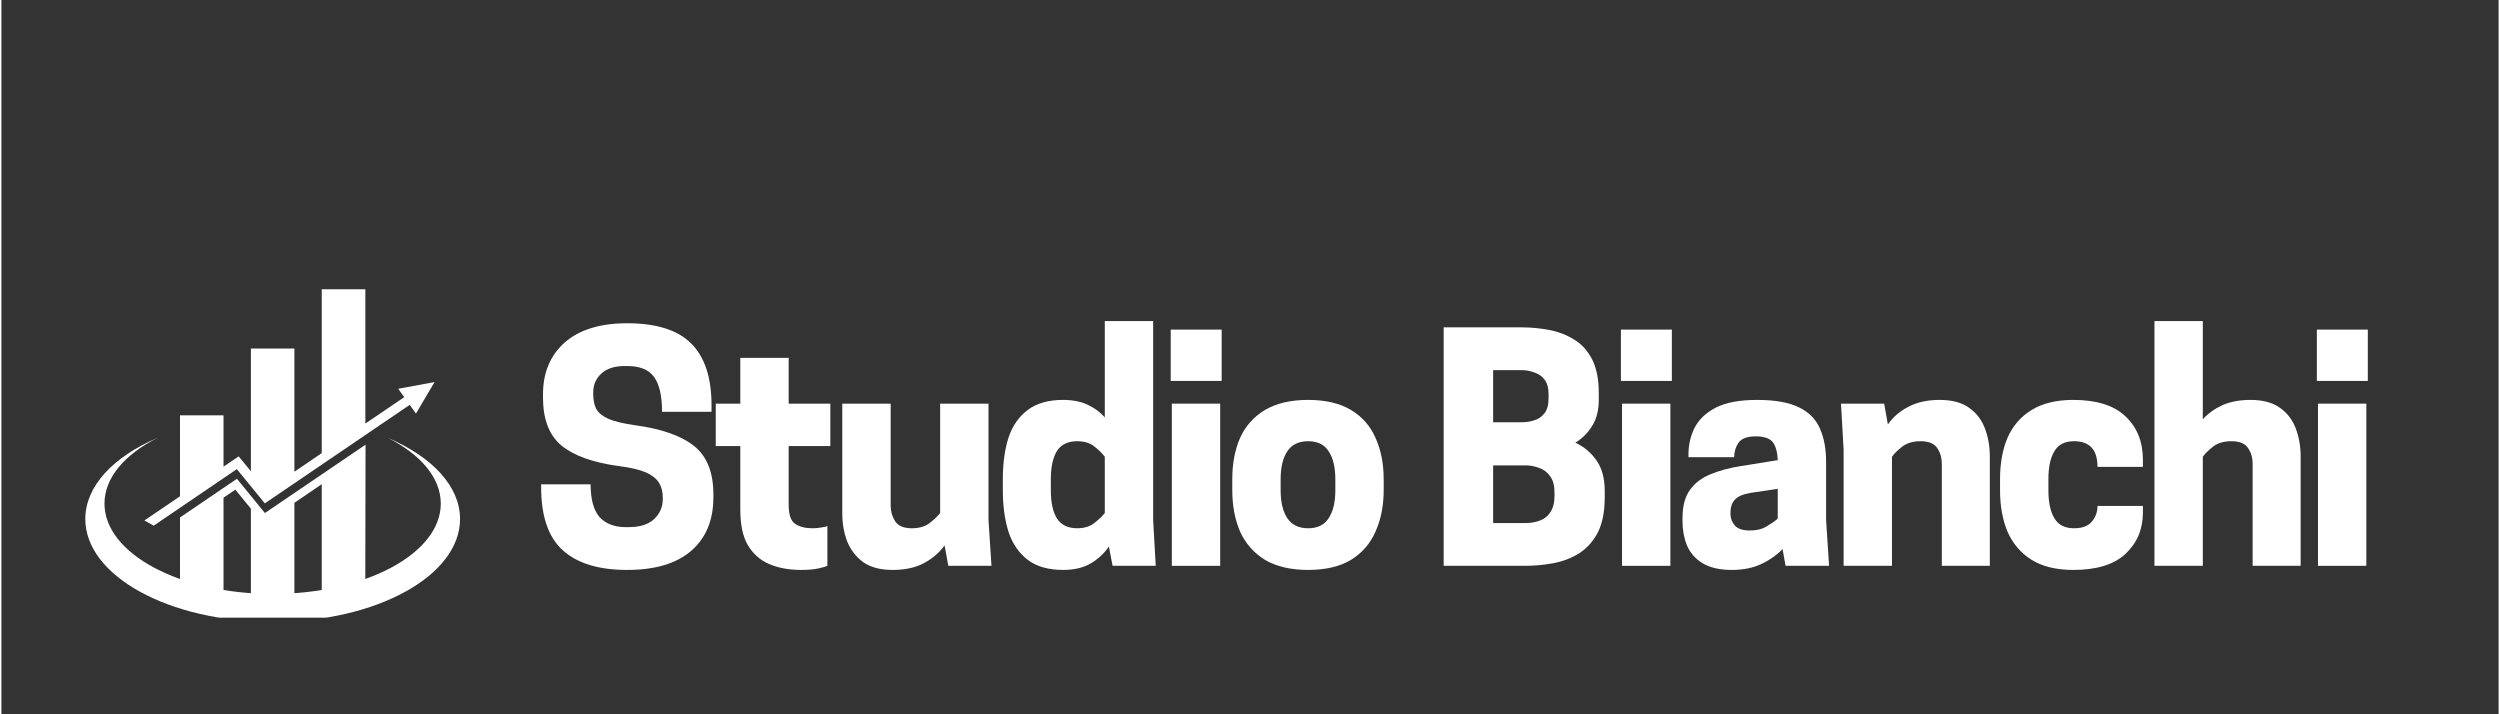
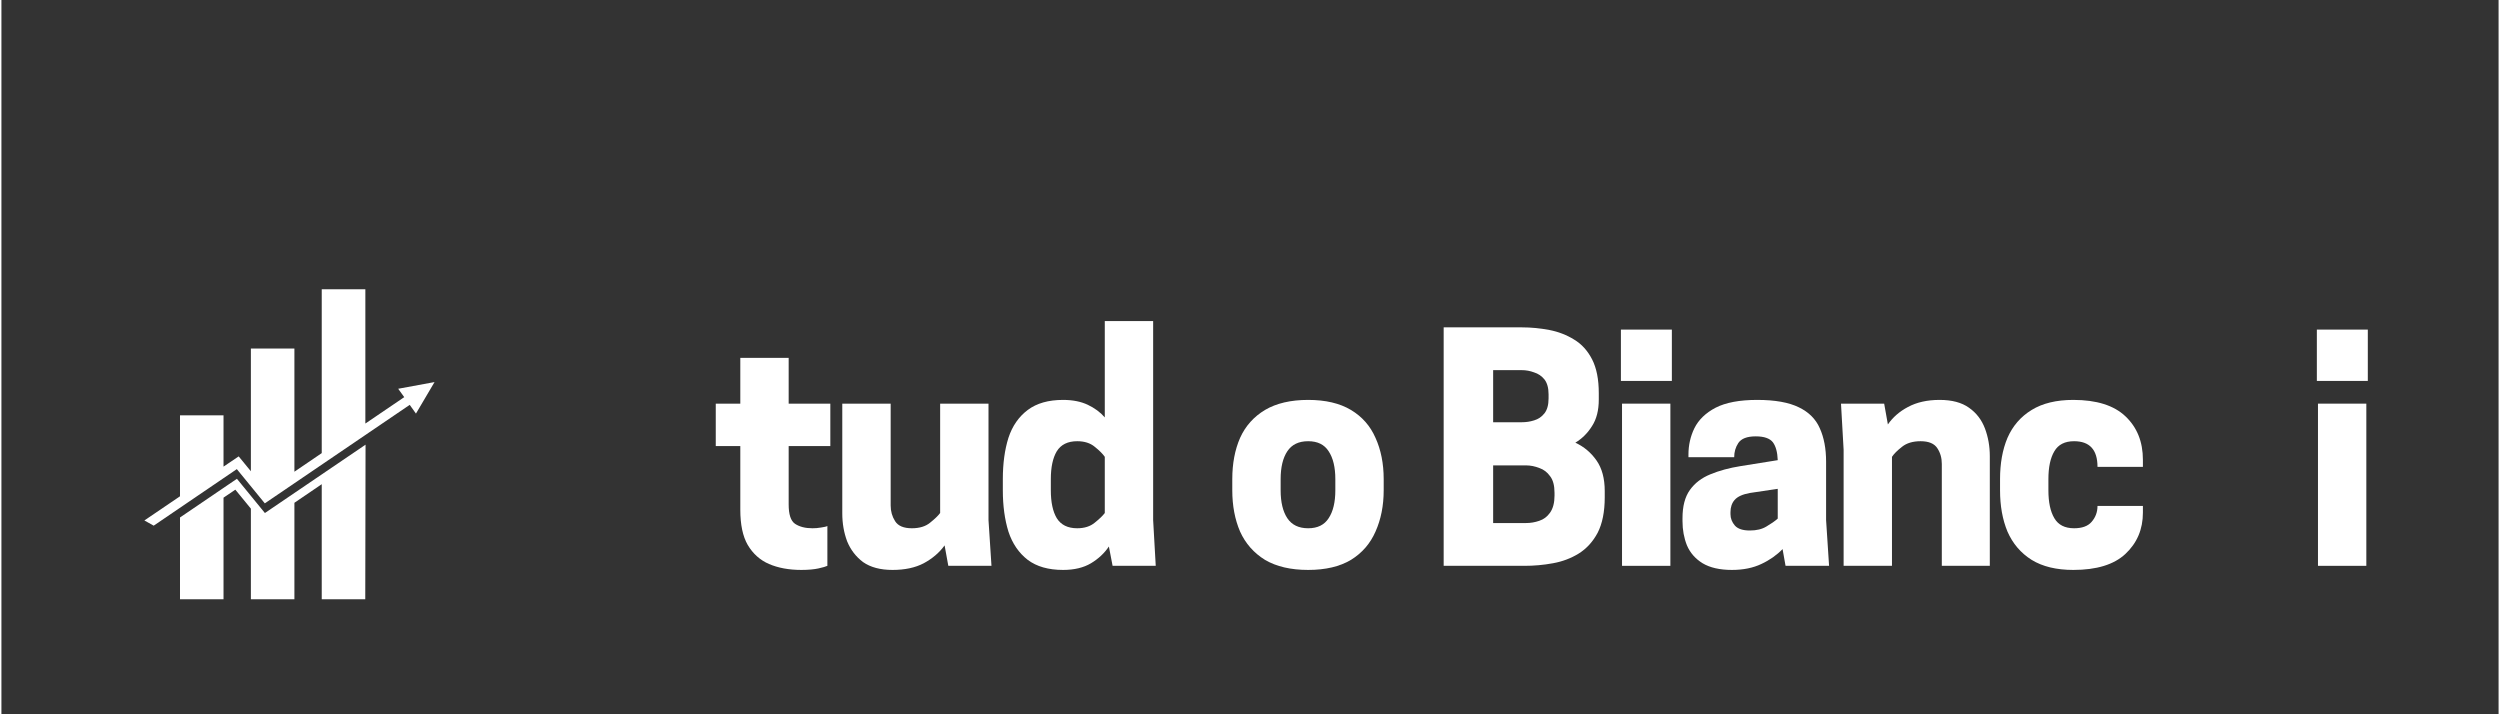
<svg xmlns="http://www.w3.org/2000/svg" width="140" viewBox="0 0 104.88 30" height="40" preserveAspectRatio="xMidYMid meet">
  <rect x="0" y="0" width="104.88" height="30" fill="#333333" stroke="none" />
  <defs>
    <g />
    <clipPath id="64d7fb6aea">
      <path d="M 7 18 L 16 18 L 16 25.941 L 7 25.941 Z M 7 18 " clip-rule="nonzero" />
    </clipPath>
    <clipPath id="e2c222a146">
-       <path d="M 3.52 18 L 19.488 18 L 19.488 25.941 L 3.52 25.941 Z M 3.52 18 " clip-rule="nonzero" />
-     </clipPath>
+       </clipPath>
    <clipPath id="f5c96eb7cf">
      <path d="M 6 12.148 L 19 12.148 L 19 23 L 6 23 Z M 6 12.148 " clip-rule="nonzero" />
    </clipPath>
  </defs>
  <g clip-path="url(#64d7fb6aea)">
    <path fill="#ffffff" d="M 9.891 20.109 L 11.066 21.547 L 15.293 18.676 L 15.281 25.168 L 13.453 25.168 L 13.453 20.336 L 12.305 21.117 L 12.305 25.168 L 10.477 25.168 L 10.477 21.363 L 9.824 20.566 L 9.328 20.902 L 9.328 25.168 L 7.5 25.168 L 7.5 21.734 C 8.297 21.195 9.094 20.652 9.891 20.109 Z M 9.891 20.109 " fill-opacity="1" fill-rule="evenodd" />
  </g>
  <g clip-path="url(#e2c222a146)">
-     <path fill="#ffffff" d="M 16.23 18.391 C 18.074 19.18 19.262 20.414 19.262 21.797 C 19.262 24.188 15.738 26.121 11.391 26.121 C 7.043 26.121 3.523 24.188 3.523 21.797 C 3.523 20.414 4.707 19.18 6.551 18.391 C 5.184 19.082 4.328 20.062 4.328 21.152 C 4.328 23.246 7.492 24.945 11.391 24.945 C 15.289 24.945 18.453 23.246 18.453 21.152 C 18.453 20.062 17.598 19.082 16.23 18.391 Z M 16.23 18.391 " fill-opacity="1" fill-rule="evenodd" />
-   </g>
+     </g>
  <g clip-path="url(#f5c96eb7cf)">
    <path fill="#ffffff" d="M 6.004 21.859 L 7.5 20.844 L 7.5 17.445 L 9.328 17.445 L 9.328 19.598 L 9.965 19.168 L 10.477 19.793 L 10.477 14.637 L 12.305 14.637 L 12.305 19.812 L 13.453 19.031 L 13.453 12.148 L 15.285 12.148 L 15.285 17.789 L 16.918 16.68 L 16.664 16.328 L 18.191 16.047 L 17.41 17.371 L 17.148 17.004 L 11.062 21.141 L 9.887 19.703 L 6.395 22.078 Z M 6.004 21.859 " fill-opacity="1" fill-rule="nonzero" />
  </g>
  <g fill="#ffffff" fill-opacity="1">
    <g transform="translate(22.23, 23.765)">
      <g>
-         <path d="M 3.719 -4.188 C 2.633 -4.332 1.828 -4.617 1.297 -5.047 C 0.773 -5.484 0.516 -6.156 0.516 -7.062 L 0.516 -7.203 C 0.516 -8.109 0.816 -8.832 1.422 -9.375 C 2.035 -9.914 2.91 -10.188 4.047 -10.188 C 5.273 -10.188 6.172 -9.906 6.734 -9.344 C 7.305 -8.781 7.594 -7.914 7.594 -6.75 L 7.594 -6.469 L 5.516 -6.469 C 5.516 -7.133 5.406 -7.617 5.188 -7.922 C 4.969 -8.234 4.594 -8.391 4.062 -8.391 L 3.938 -8.391 C 3.52 -8.391 3.195 -8.285 2.969 -8.078 C 2.738 -7.867 2.625 -7.602 2.625 -7.281 L 2.625 -7.219 C 2.625 -6.977 2.664 -6.77 2.75 -6.594 C 2.844 -6.426 3.016 -6.285 3.266 -6.172 C 3.516 -6.066 3.883 -5.977 4.375 -5.906 C 5.477 -5.758 6.301 -5.473 6.844 -5.047 C 7.395 -4.617 7.672 -3.938 7.672 -3 L 7.672 -2.875 C 7.672 -1.914 7.359 -1.164 6.734 -0.625 C 6.117 -0.094 5.223 0.172 4.047 0.172 C 2.859 0.172 1.957 -0.102 1.344 -0.656 C 0.738 -1.207 0.438 -2.086 0.438 -3.297 L 0.438 -3.422 L 2.516 -3.422 C 2.516 -2.797 2.641 -2.336 2.891 -2.047 C 3.148 -1.766 3.52 -1.625 4 -1.625 L 4.109 -1.625 C 4.586 -1.625 4.945 -1.738 5.188 -1.969 C 5.426 -2.195 5.547 -2.477 5.547 -2.812 L 5.547 -2.875 C 5.547 -3.113 5.492 -3.316 5.391 -3.484 C 5.285 -3.66 5.102 -3.805 4.844 -3.922 C 4.582 -4.035 4.207 -4.125 3.719 -4.188 Z M 3.719 -4.188 " />
-       </g>
+         </g>
    </g>
  </g>
  <g fill="#ffffff" fill-opacity="1">
    <g transform="translate(29.752, 23.765)">
      <g>
        <path d="M 3.312 -6.812 L 5.062 -6.812 L 5.062 -5.031 L 3.312 -5.031 L 3.312 -2.578 C 3.312 -2.16 3.398 -1.891 3.578 -1.766 C 3.766 -1.641 4.008 -1.578 4.312 -1.578 C 4.426 -1.578 4.547 -1.586 4.672 -1.609 C 4.805 -1.629 4.895 -1.648 4.938 -1.672 L 4.938 0 C 4.875 0.031 4.75 0.066 4.562 0.109 C 4.383 0.148 4.145 0.172 3.844 0.172 C 3.32 0.172 2.867 0.086 2.484 -0.078 C 2.109 -0.242 1.812 -0.508 1.594 -0.875 C 1.383 -1.238 1.281 -1.734 1.281 -2.359 L 1.281 -5.031 L 0.25 -5.031 L 0.25 -6.812 L 1.281 -6.812 L 1.281 -8.734 L 3.312 -8.734 Z M 3.312 -6.812 " />
      </g>
    </g>
  </g>
  <g fill="#ffffff" fill-opacity="1">
    <g transform="translate(34.707, 23.765)">
      <g>
        <path d="M 0.609 -6.812 L 2.641 -6.812 L 2.641 -2.531 C 2.641 -2.289 2.703 -2.07 2.828 -1.875 C 2.953 -1.676 3.188 -1.578 3.531 -1.578 C 3.852 -1.578 4.109 -1.656 4.297 -1.812 C 4.492 -1.969 4.633 -2.102 4.719 -2.219 L 4.719 -6.812 L 6.75 -6.812 L 6.75 -1.922 L 6.875 0 L 5.062 0 L 4.906 -0.859 C 4.688 -0.555 4.395 -0.305 4.031 -0.109 C 3.676 0.078 3.238 0.172 2.719 0.172 C 2.207 0.172 1.797 0.062 1.484 -0.156 C 1.18 -0.383 0.957 -0.676 0.812 -1.031 C 0.676 -1.395 0.609 -1.785 0.609 -2.203 Z M 0.609 -6.812 " />
      </g>
    </g>
  </g>
  <g fill="#ffffff" fill-opacity="1">
    <g transform="translate(41.575, 23.765)">
      <g>
        <path d="M 3.016 -6.969 C 3.422 -6.969 3.766 -6.898 4.047 -6.766 C 4.336 -6.629 4.578 -6.453 4.766 -6.234 L 4.766 -10.281 L 6.797 -10.281 L 6.797 -1.922 L 6.906 0 L 5.094 0 L 4.938 -0.812 C 4.75 -0.531 4.5 -0.297 4.188 -0.109 C 3.875 0.078 3.484 0.172 3.016 0.172 C 2.398 0.172 1.906 0.031 1.531 -0.25 C 1.156 -0.539 0.883 -0.938 0.719 -1.438 C 0.562 -1.945 0.484 -2.523 0.484 -3.172 L 0.484 -3.641 C 0.484 -4.297 0.562 -4.875 0.719 -5.375 C 0.883 -5.875 1.156 -6.266 1.531 -6.547 C 1.906 -6.828 2.398 -6.969 3.016 -6.969 Z M 4.766 -4.578 C 4.68 -4.703 4.539 -4.844 4.344 -5 C 4.156 -5.156 3.91 -5.234 3.609 -5.234 C 3.211 -5.234 2.926 -5.094 2.75 -4.812 C 2.582 -4.531 2.5 -4.141 2.5 -3.641 L 2.5 -3.172 C 2.5 -2.672 2.582 -2.281 2.75 -2 C 2.926 -1.719 3.211 -1.578 3.609 -1.578 C 3.91 -1.578 4.156 -1.656 4.344 -1.812 C 4.539 -1.969 4.68 -2.102 4.766 -2.219 Z M 4.766 -4.578 " />
      </g>
    </g>
  </g>
  <g fill="#ffffff" fill-opacity="1">
    <g transform="translate(48.469, 23.765)">
      <g>
-         <path d="M 0.688 0 L 0.688 -6.812 L 2.719 -6.812 L 2.719 0 Z M 2.781 -9.922 L 2.781 -7.766 L 0.641 -7.766 L 0.641 -9.922 Z M 2.781 -9.922 " />
-       </g>
+         </g>
    </g>
  </g>
  <g fill="#ffffff" fill-opacity="1">
    <g transform="translate(51.305, 23.765)">
      <g>
        <path d="M 3.578 0.172 C 2.848 0.172 2.242 0.031 1.766 -0.25 C 1.297 -0.539 0.945 -0.938 0.719 -1.438 C 0.5 -1.945 0.391 -2.523 0.391 -3.172 L 0.391 -3.641 C 0.391 -4.297 0.5 -4.875 0.719 -5.375 C 0.945 -5.875 1.297 -6.266 1.766 -6.547 C 2.242 -6.828 2.848 -6.969 3.578 -6.969 C 4.305 -6.969 4.906 -6.828 5.375 -6.547 C 5.844 -6.266 6.188 -5.875 6.406 -5.375 C 6.633 -4.875 6.75 -4.297 6.75 -3.641 L 6.75 -3.172 C 6.75 -2.523 6.633 -1.945 6.406 -1.438 C 6.188 -0.938 5.844 -0.539 5.375 -0.25 C 4.906 0.031 4.305 0.172 3.578 0.172 Z M 3.578 -1.578 C 3.973 -1.578 4.258 -1.719 4.438 -2 C 4.625 -2.281 4.719 -2.672 4.719 -3.172 L 4.719 -3.641 C 4.719 -4.141 4.625 -4.531 4.438 -4.812 C 4.258 -5.094 3.973 -5.234 3.578 -5.234 C 3.18 -5.234 2.891 -5.094 2.703 -4.812 C 2.516 -4.531 2.422 -4.141 2.422 -3.641 L 2.422 -3.172 C 2.422 -2.672 2.516 -2.281 2.703 -2 C 2.891 -1.719 3.18 -1.578 3.578 -1.578 Z M 3.578 -1.578 " />
      </g>
    </g>
  </g>
  <g fill="#ffffff" fill-opacity="1">
    <g transform="translate(57.865, 23.765)">
      <g />
    </g>
  </g>
  <g fill="#ffffff" fill-opacity="1">
    <g transform="translate(59.855, 23.765)">
      <g>
        <path d="M 0.719 -10.016 L 4 -10.016 C 4.395 -10.016 4.781 -9.977 5.156 -9.906 C 5.539 -9.832 5.891 -9.695 6.203 -9.5 C 6.516 -9.312 6.766 -9.035 6.953 -8.672 C 7.141 -8.305 7.234 -7.832 7.234 -7.25 L 7.234 -6.984 C 7.234 -6.535 7.141 -6.164 6.953 -5.875 C 6.773 -5.582 6.539 -5.348 6.25 -5.172 C 6.613 -5.004 6.91 -4.754 7.141 -4.422 C 7.367 -4.098 7.484 -3.672 7.484 -3.141 L 7.484 -2.875 C 7.484 -2.27 7.383 -1.773 7.188 -1.391 C 6.988 -1.016 6.723 -0.723 6.391 -0.516 C 6.066 -0.316 5.707 -0.18 5.312 -0.109 C 4.914 -0.035 4.516 0 4.109 0 L 0.719 0 Z M 4.172 -4.219 L 2.797 -4.219 L 2.797 -1.797 L 4.172 -1.797 C 4.367 -1.797 4.555 -1.828 4.734 -1.891 C 4.922 -1.953 5.07 -2.066 5.188 -2.234 C 5.312 -2.41 5.375 -2.648 5.375 -2.953 L 5.375 -3.062 C 5.375 -3.375 5.312 -3.609 5.188 -3.766 C 5.07 -3.93 4.922 -4.047 4.734 -4.109 C 4.555 -4.18 4.367 -4.219 4.172 -4.219 Z M 4 -8.219 L 2.797 -8.219 L 2.797 -6.031 L 4 -6.031 C 4.176 -6.031 4.348 -6.055 4.516 -6.109 C 4.691 -6.16 4.836 -6.258 4.953 -6.406 C 5.066 -6.551 5.125 -6.758 5.125 -7.031 L 5.125 -7.203 C 5.125 -7.473 5.066 -7.68 4.953 -7.828 C 4.836 -7.973 4.691 -8.07 4.516 -8.125 C 4.348 -8.188 4.176 -8.219 4 -8.219 Z M 4 -8.219 " />
      </g>
    </g>
  </g>
  <g fill="#ffffff" fill-opacity="1">
    <g transform="translate(67.377, 23.765)">
      <g>
        <path d="M 0.688 0 L 0.688 -6.812 L 2.719 -6.812 L 2.719 0 Z M 2.781 -9.922 L 2.781 -7.766 L 0.641 -7.766 L 0.641 -9.922 Z M 2.781 -9.922 " />
      </g>
    </g>
  </g>
  <g fill="#ffffff" fill-opacity="1">
    <g transform="translate(70.214, 23.765)">
      <g>
        <path d="M 4.719 0 L 4.594 -0.703 C 4.352 -0.453 4.055 -0.242 3.703 -0.078 C 3.359 0.086 2.945 0.172 2.469 0.172 C 1.957 0.172 1.547 0.078 1.234 -0.109 C 0.93 -0.297 0.711 -0.547 0.578 -0.859 C 0.453 -1.172 0.391 -1.508 0.391 -1.875 L 0.391 -2 C 0.391 -2.5 0.492 -2.895 0.703 -3.188 C 0.91 -3.477 1.195 -3.695 1.562 -3.844 C 1.938 -4 2.359 -4.113 2.828 -4.188 L 4.391 -4.438 C 4.379 -4.77 4.312 -5.02 4.188 -5.188 C 4.062 -5.352 3.82 -5.438 3.469 -5.438 C 3.102 -5.438 2.859 -5.344 2.734 -5.156 C 2.617 -4.977 2.562 -4.781 2.562 -4.562 L 0.641 -4.562 L 0.641 -4.672 C 0.641 -5.066 0.723 -5.438 0.891 -5.781 C 1.066 -6.133 1.363 -6.422 1.781 -6.641 C 2.207 -6.859 2.789 -6.969 3.531 -6.969 C 4.281 -6.969 4.863 -6.863 5.281 -6.656 C 5.695 -6.457 5.988 -6.164 6.156 -5.781 C 6.332 -5.395 6.422 -4.926 6.422 -4.375 L 6.422 -1.922 L 6.547 0 Z M 3.219 -1.484 C 3.5 -1.484 3.734 -1.539 3.922 -1.656 C 4.117 -1.77 4.273 -1.879 4.391 -1.984 L 4.391 -3.234 L 3.234 -3.062 C 2.922 -3.008 2.703 -2.91 2.578 -2.766 C 2.461 -2.629 2.406 -2.457 2.406 -2.25 L 2.406 -2.172 C 2.406 -1.992 2.469 -1.832 2.594 -1.688 C 2.719 -1.551 2.926 -1.484 3.219 -1.484 Z M 3.219 -1.484 " />
      </g>
    </g>
  </g>
  <g fill="#ffffff" fill-opacity="1">
    <g transform="translate(76.684, 23.765)">
      <g>
        <path d="M 6.828 0 L 4.812 0 L 4.812 -4.281 C 4.812 -4.531 4.75 -4.75 4.625 -4.938 C 4.5 -5.133 4.266 -5.234 3.922 -5.234 C 3.598 -5.234 3.336 -5.156 3.141 -5 C 2.941 -4.844 2.801 -4.703 2.719 -4.578 L 2.719 0 L 0.688 0 L 0.688 -4.875 L 0.578 -6.812 L 2.391 -6.812 L 2.547 -5.938 C 2.754 -6.238 3.035 -6.484 3.391 -6.672 C 3.754 -6.867 4.195 -6.969 4.719 -6.969 C 5.238 -6.969 5.648 -6.859 5.953 -6.641 C 6.266 -6.422 6.488 -6.129 6.625 -5.766 C 6.758 -5.41 6.828 -5.023 6.828 -4.609 Z M 6.828 0 " />
      </g>
    </g>
  </g>
  <g fill="#ffffff" fill-opacity="1">
    <g transform="translate(83.551, 23.765)">
      <g>
        <path d="M 2.422 -3.172 C 2.422 -2.672 2.504 -2.281 2.672 -2 C 2.836 -1.719 3.113 -1.578 3.5 -1.578 C 3.832 -1.578 4.078 -1.664 4.234 -1.844 C 4.398 -2.031 4.484 -2.254 4.484 -2.516 L 6.391 -2.516 L 6.391 -2.234 C 6.391 -1.535 6.145 -0.957 5.656 -0.5 C 5.176 -0.051 4.445 0.172 3.469 0.172 C 2.758 0.172 2.176 0.031 1.719 -0.25 C 1.258 -0.539 0.922 -0.938 0.703 -1.438 C 0.492 -1.945 0.391 -2.523 0.391 -3.172 L 0.391 -3.641 C 0.391 -4.297 0.492 -4.875 0.703 -5.375 C 0.922 -5.875 1.258 -6.266 1.719 -6.547 C 2.176 -6.828 2.758 -6.969 3.469 -6.969 C 4.445 -6.969 5.176 -6.738 5.656 -6.281 C 6.145 -5.82 6.391 -5.211 6.391 -4.453 L 6.391 -4.156 L 4.484 -4.156 C 4.484 -4.875 4.156 -5.234 3.5 -5.234 C 3.113 -5.234 2.836 -5.094 2.672 -4.812 C 2.504 -4.531 2.422 -4.141 2.422 -3.641 Z M 2.422 -3.172 " />
      </g>
    </g>
  </g>
  <g fill="#ffffff" fill-opacity="1">
    <g transform="translate(89.739, 23.765)">
      <g>
-         <path d="M 2.719 -10.281 L 2.719 -6.156 C 2.945 -6.406 3.223 -6.602 3.547 -6.75 C 3.879 -6.895 4.27 -6.969 4.719 -6.969 C 5.238 -6.969 5.648 -6.859 5.953 -6.641 C 6.266 -6.422 6.488 -6.129 6.625 -5.766 C 6.758 -5.41 6.828 -5.023 6.828 -4.609 L 6.828 0 L 4.812 0 L 4.812 -4.281 C 4.812 -4.531 4.75 -4.75 4.625 -4.938 C 4.5 -5.133 4.266 -5.234 3.922 -5.234 C 3.598 -5.234 3.336 -5.156 3.141 -5 C 2.941 -4.844 2.801 -4.703 2.719 -4.578 L 2.719 0 L 0.688 0 L 0.688 -10.281 Z M 2.719 -10.281 " />
-       </g>
+         </g>
    </g>
  </g>
  <g fill="#ffffff" fill-opacity="1">
    <g transform="translate(96.607, 23.765)">
      <g>
        <path d="M 0.688 0 L 0.688 -6.812 L 2.719 -6.812 L 2.719 0 Z M 2.781 -9.922 L 2.781 -7.766 L 0.641 -7.766 L 0.641 -9.922 Z M 2.781 -9.922 " />
      </g>
    </g>
  </g>
</svg>